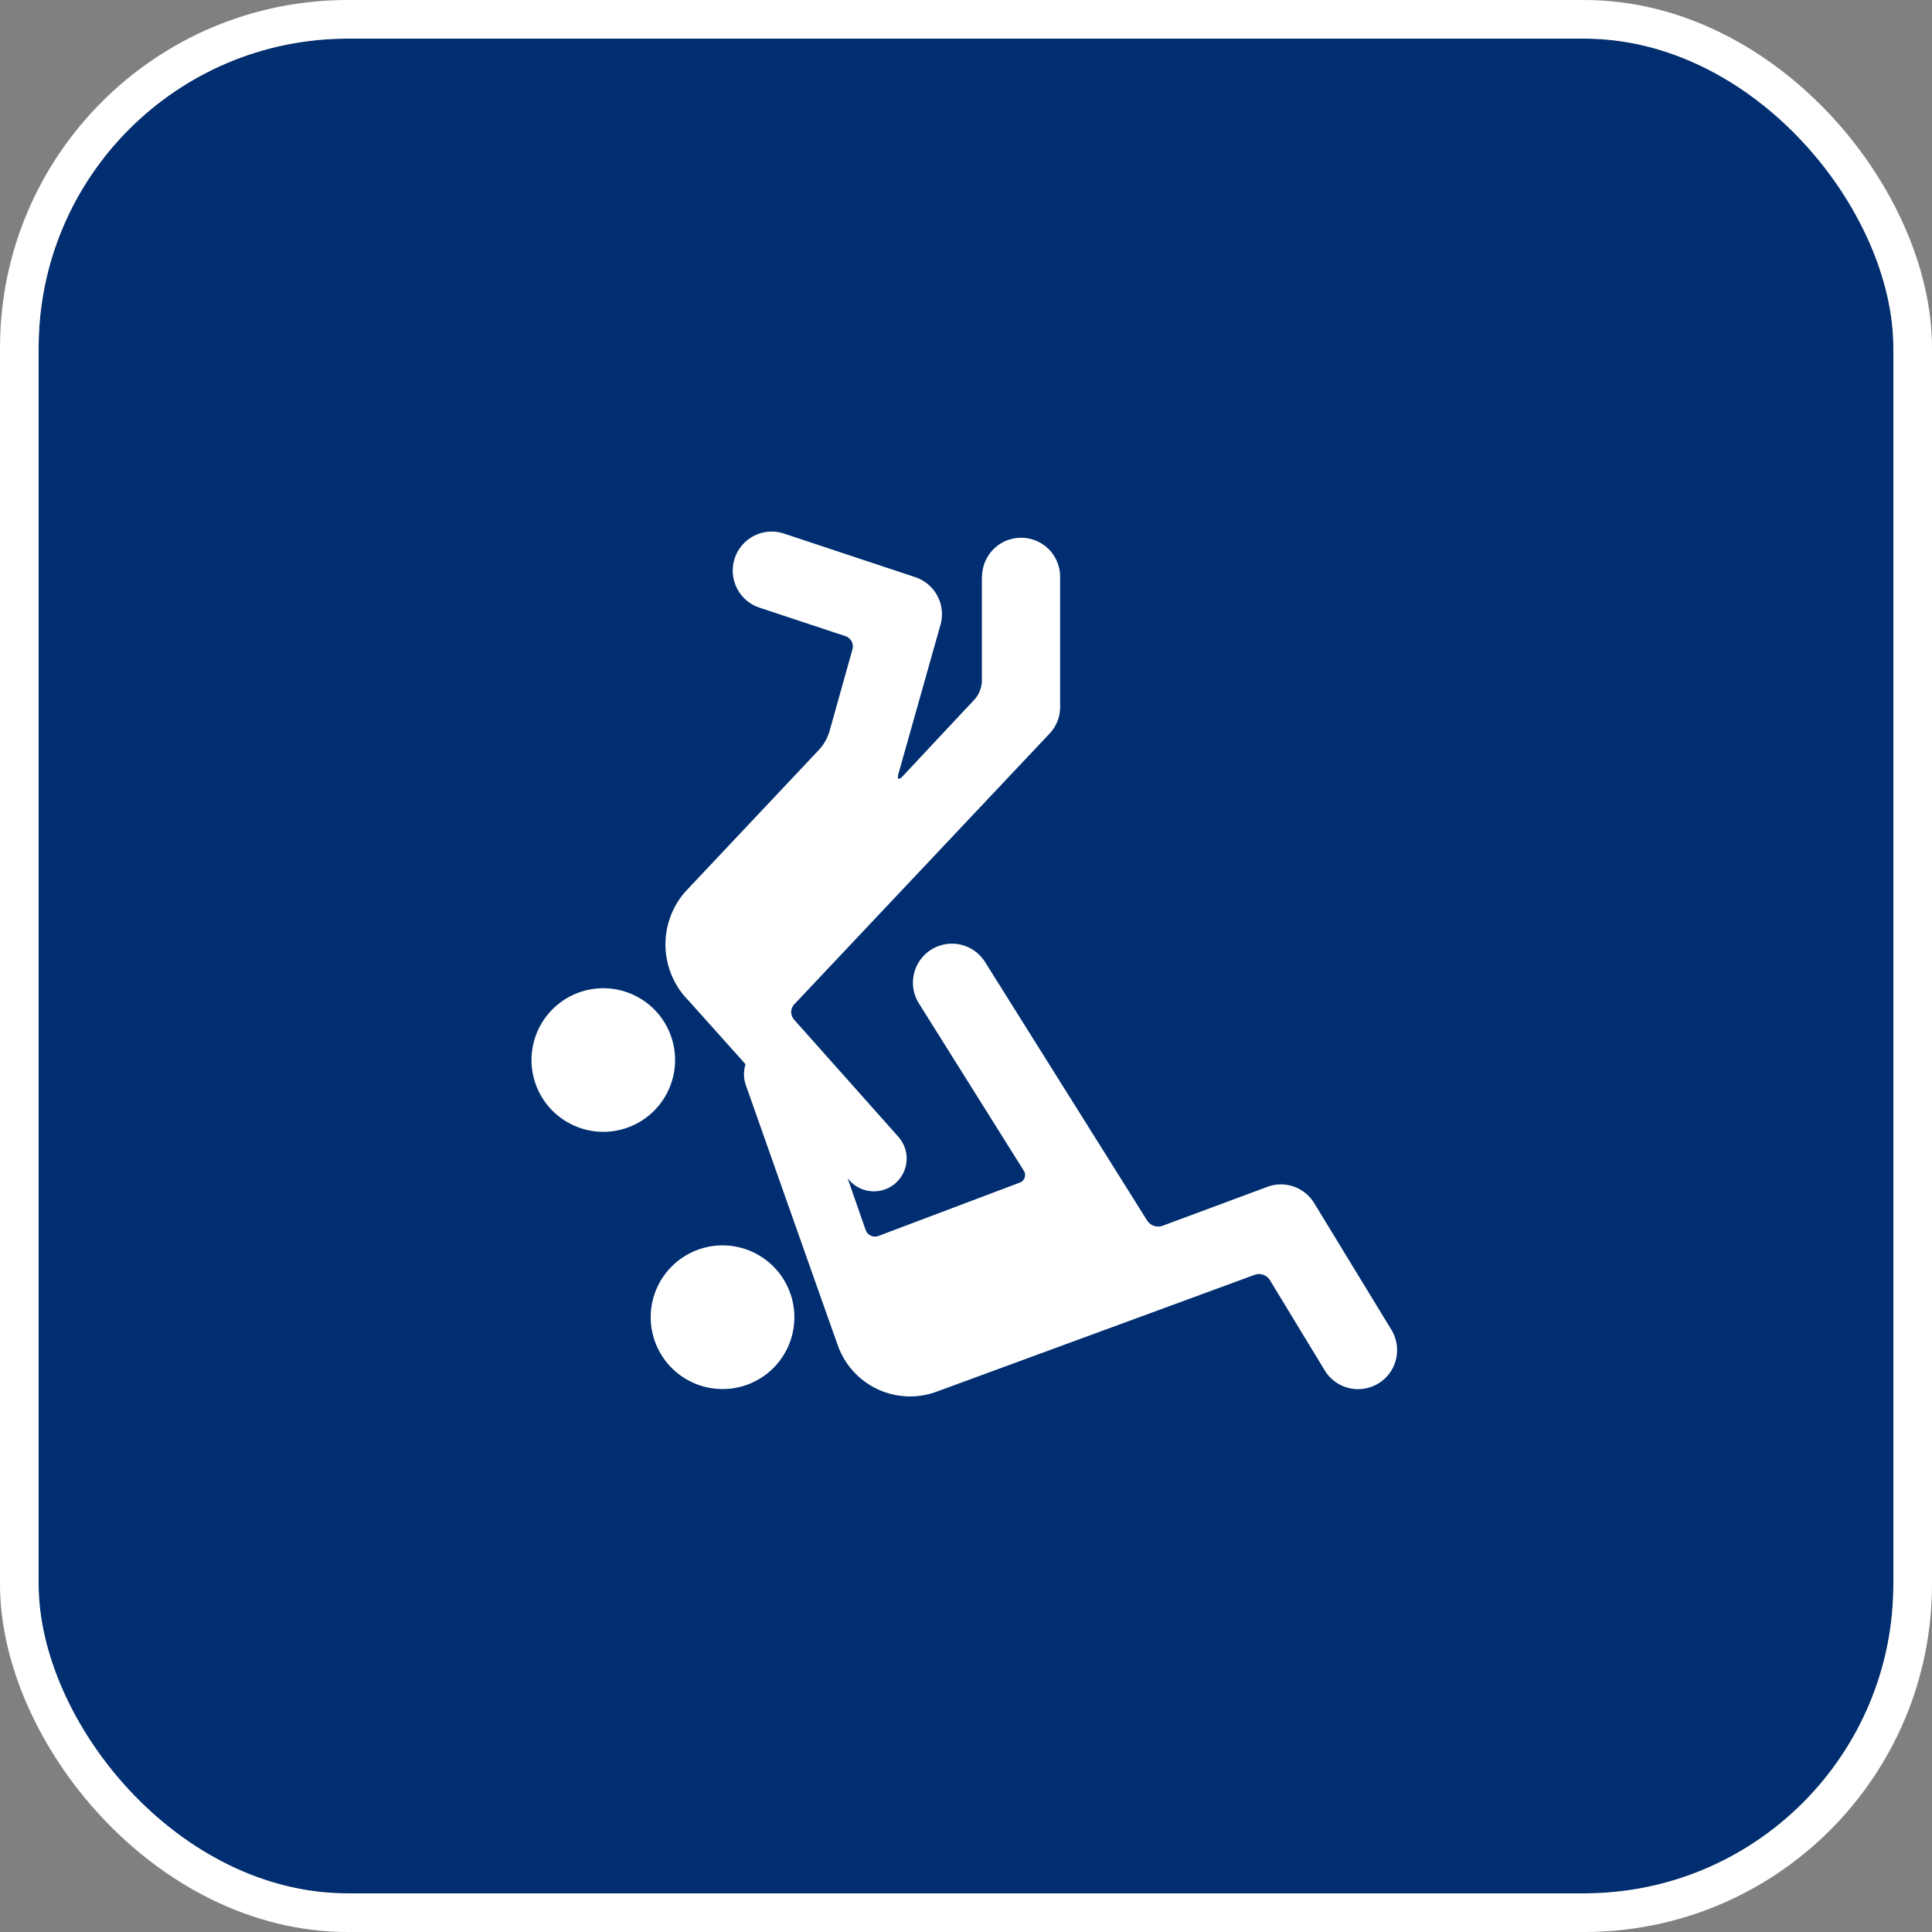
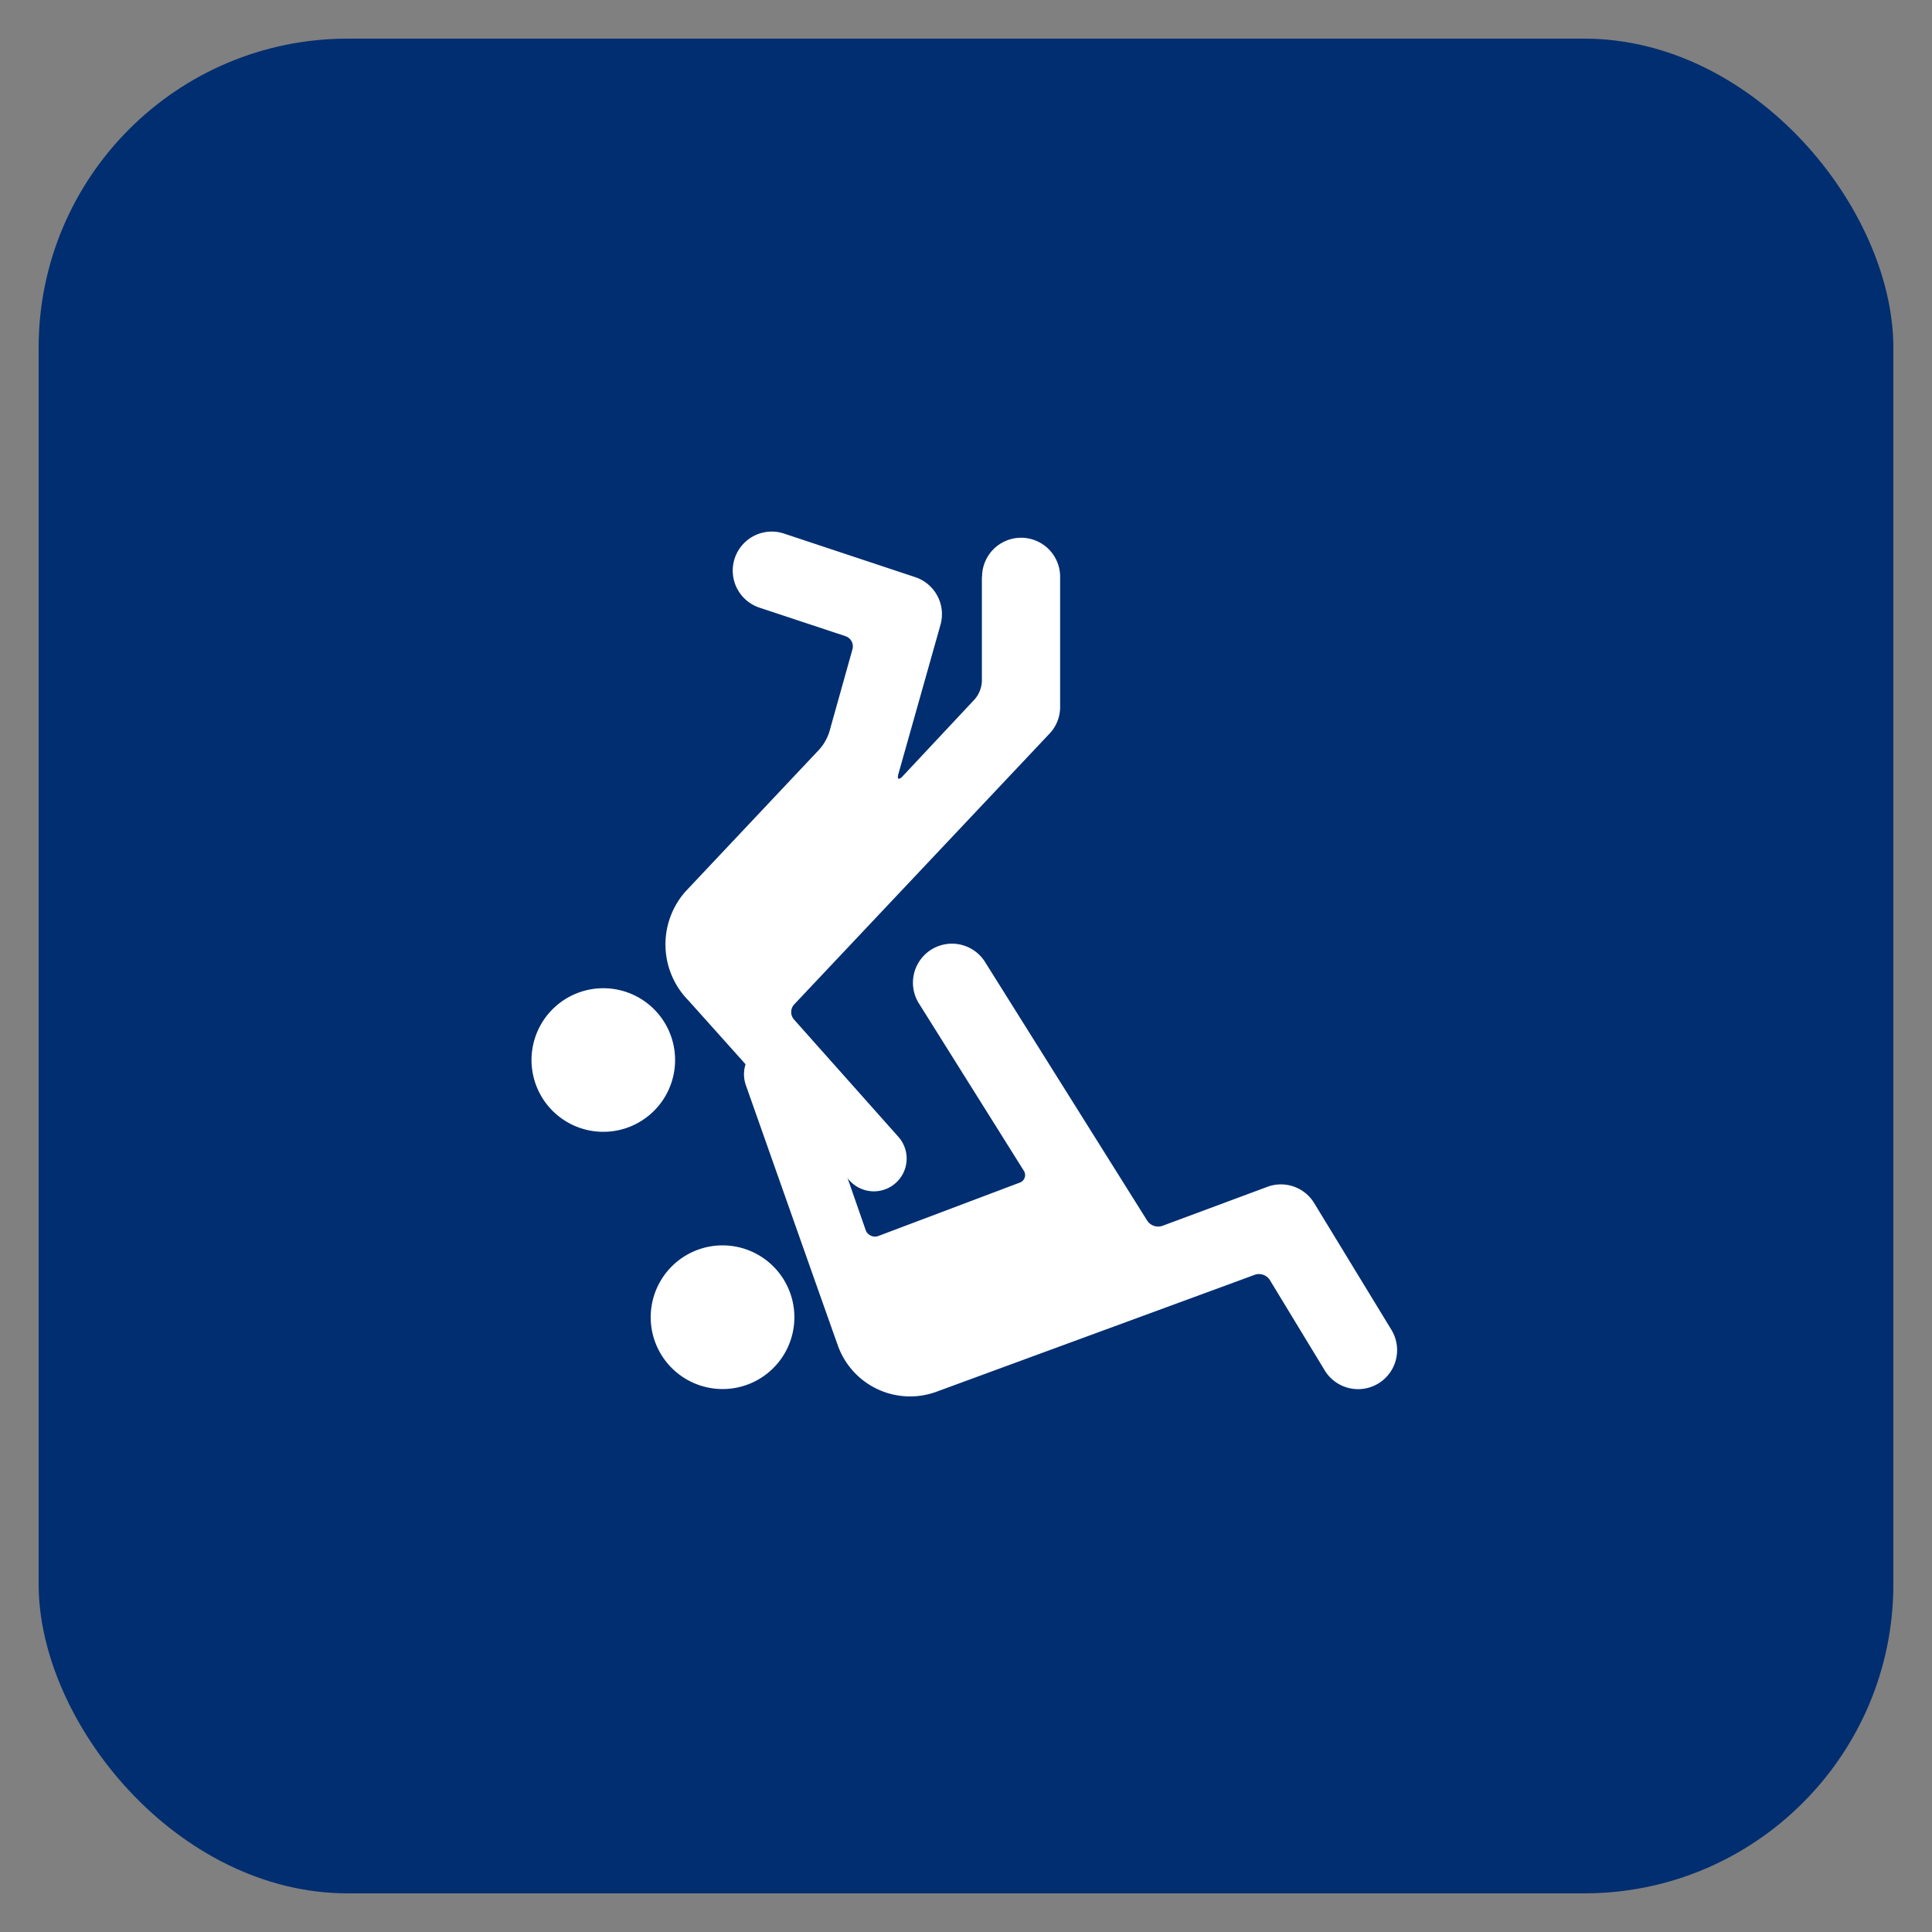
<svg xmlns="http://www.w3.org/2000/svg" width="50" height="50" viewBox="0 0 50 50">
  <rect x="0" y="0" width="50" height="50" fill="#808080" stroke="none" />
  <g id="柔道アイコン" transform="translate(-654 -342)">
    <g id="グループ_7581" data-name="グループ 7581">
      <g id="長方形_2336" data-name="長方形 2336" transform="translate(655 343)" fill="#002e70" stroke="#fff" stroke-miterlimit="10" stroke-width="1">
        <rect width="48" height="48" rx="8" stroke="none" />
-         <rect x="-0.5" y="-0.5" width="49" height="49" rx="8.5" fill="none" />
      </g>
    </g>
    <g id="グループ_7288" data-name="グループ 7288" transform="translate(667.754 355.755)">
      <path id="パス_7516" data-name="パス 7516" d="M3391.059,1922.686a1.858,1.858,0,1,0-1.113,2.381A1.859,1.859,0,0,0,3391.059,1922.686Z" transform="translate(-3387.453 -1909.642)" fill="#fff" />
      <path id="パス_7517" data-name="パス 7517" d="M3412.358,1865.6v2.707a.773.773,0,0,1-.179.456l-1.872,2c-.1.106-.148.079-.109-.062l1.089-3.859a1.011,1.011,0,0,0-.655-1.233l-3.409-1.132a1.01,1.01,0,0,0-.636,1.917l2.244.744a.279.279,0,0,1,.178.337l-.6,2.142a1.26,1.26,0,0,1-.252.445l-3.467,3.68a2.068,2.068,0,0,0,.077,2.827c1.154,1.287,4.173,4.663,4.173,4.663a.848.848,0,0,0,1.267-1.127l-2.713-3.049a.292.292,0,0,1,.006-.388l6.61-7.01a1,1,0,0,0,.273-.69V1865.6a1.01,1.01,0,0,0-2.02,0Z" transform="translate(-3400.701 -1864.428)" fill="#fff" />
      <path id="パス_7518" data-name="パス 7518" d="M3406.05,1955.674a1.859,1.859,0,1,0-2.067,1.623A1.857,1.857,0,0,0,3406.05,1955.674Z" transform="translate(-3399.259 -1935.117)" fill="#fff" />
      <path id="パス_7519" data-name="パス 7519" d="M3428.733,1922.558a1.007,1.007,0,0,0-1.215-.422l-2.718,1.01a.339.339,0,0,1-.387-.132l-4.21-6.715a1.01,1.01,0,0,0-1.711,1.073l2.721,4.34a.207.207,0,0,1-.106.316l-3.651,1.378a.256.256,0,0,1-.333-.156l-1.5-4.308a.847.847,0,1,0-1.6.56s1.782,5.054,2.381,6.738a1.984,1.984,0,0,0,2.547,1.2l8.247-3.03a.333.333,0,0,1,.385.135l1.422,2.341a1.01,1.01,0,1,0,1.726-1.05Z" transform="translate(-3408.475 -1905.175)" fill="#fff" />
    </g>
  </g>
</svg>